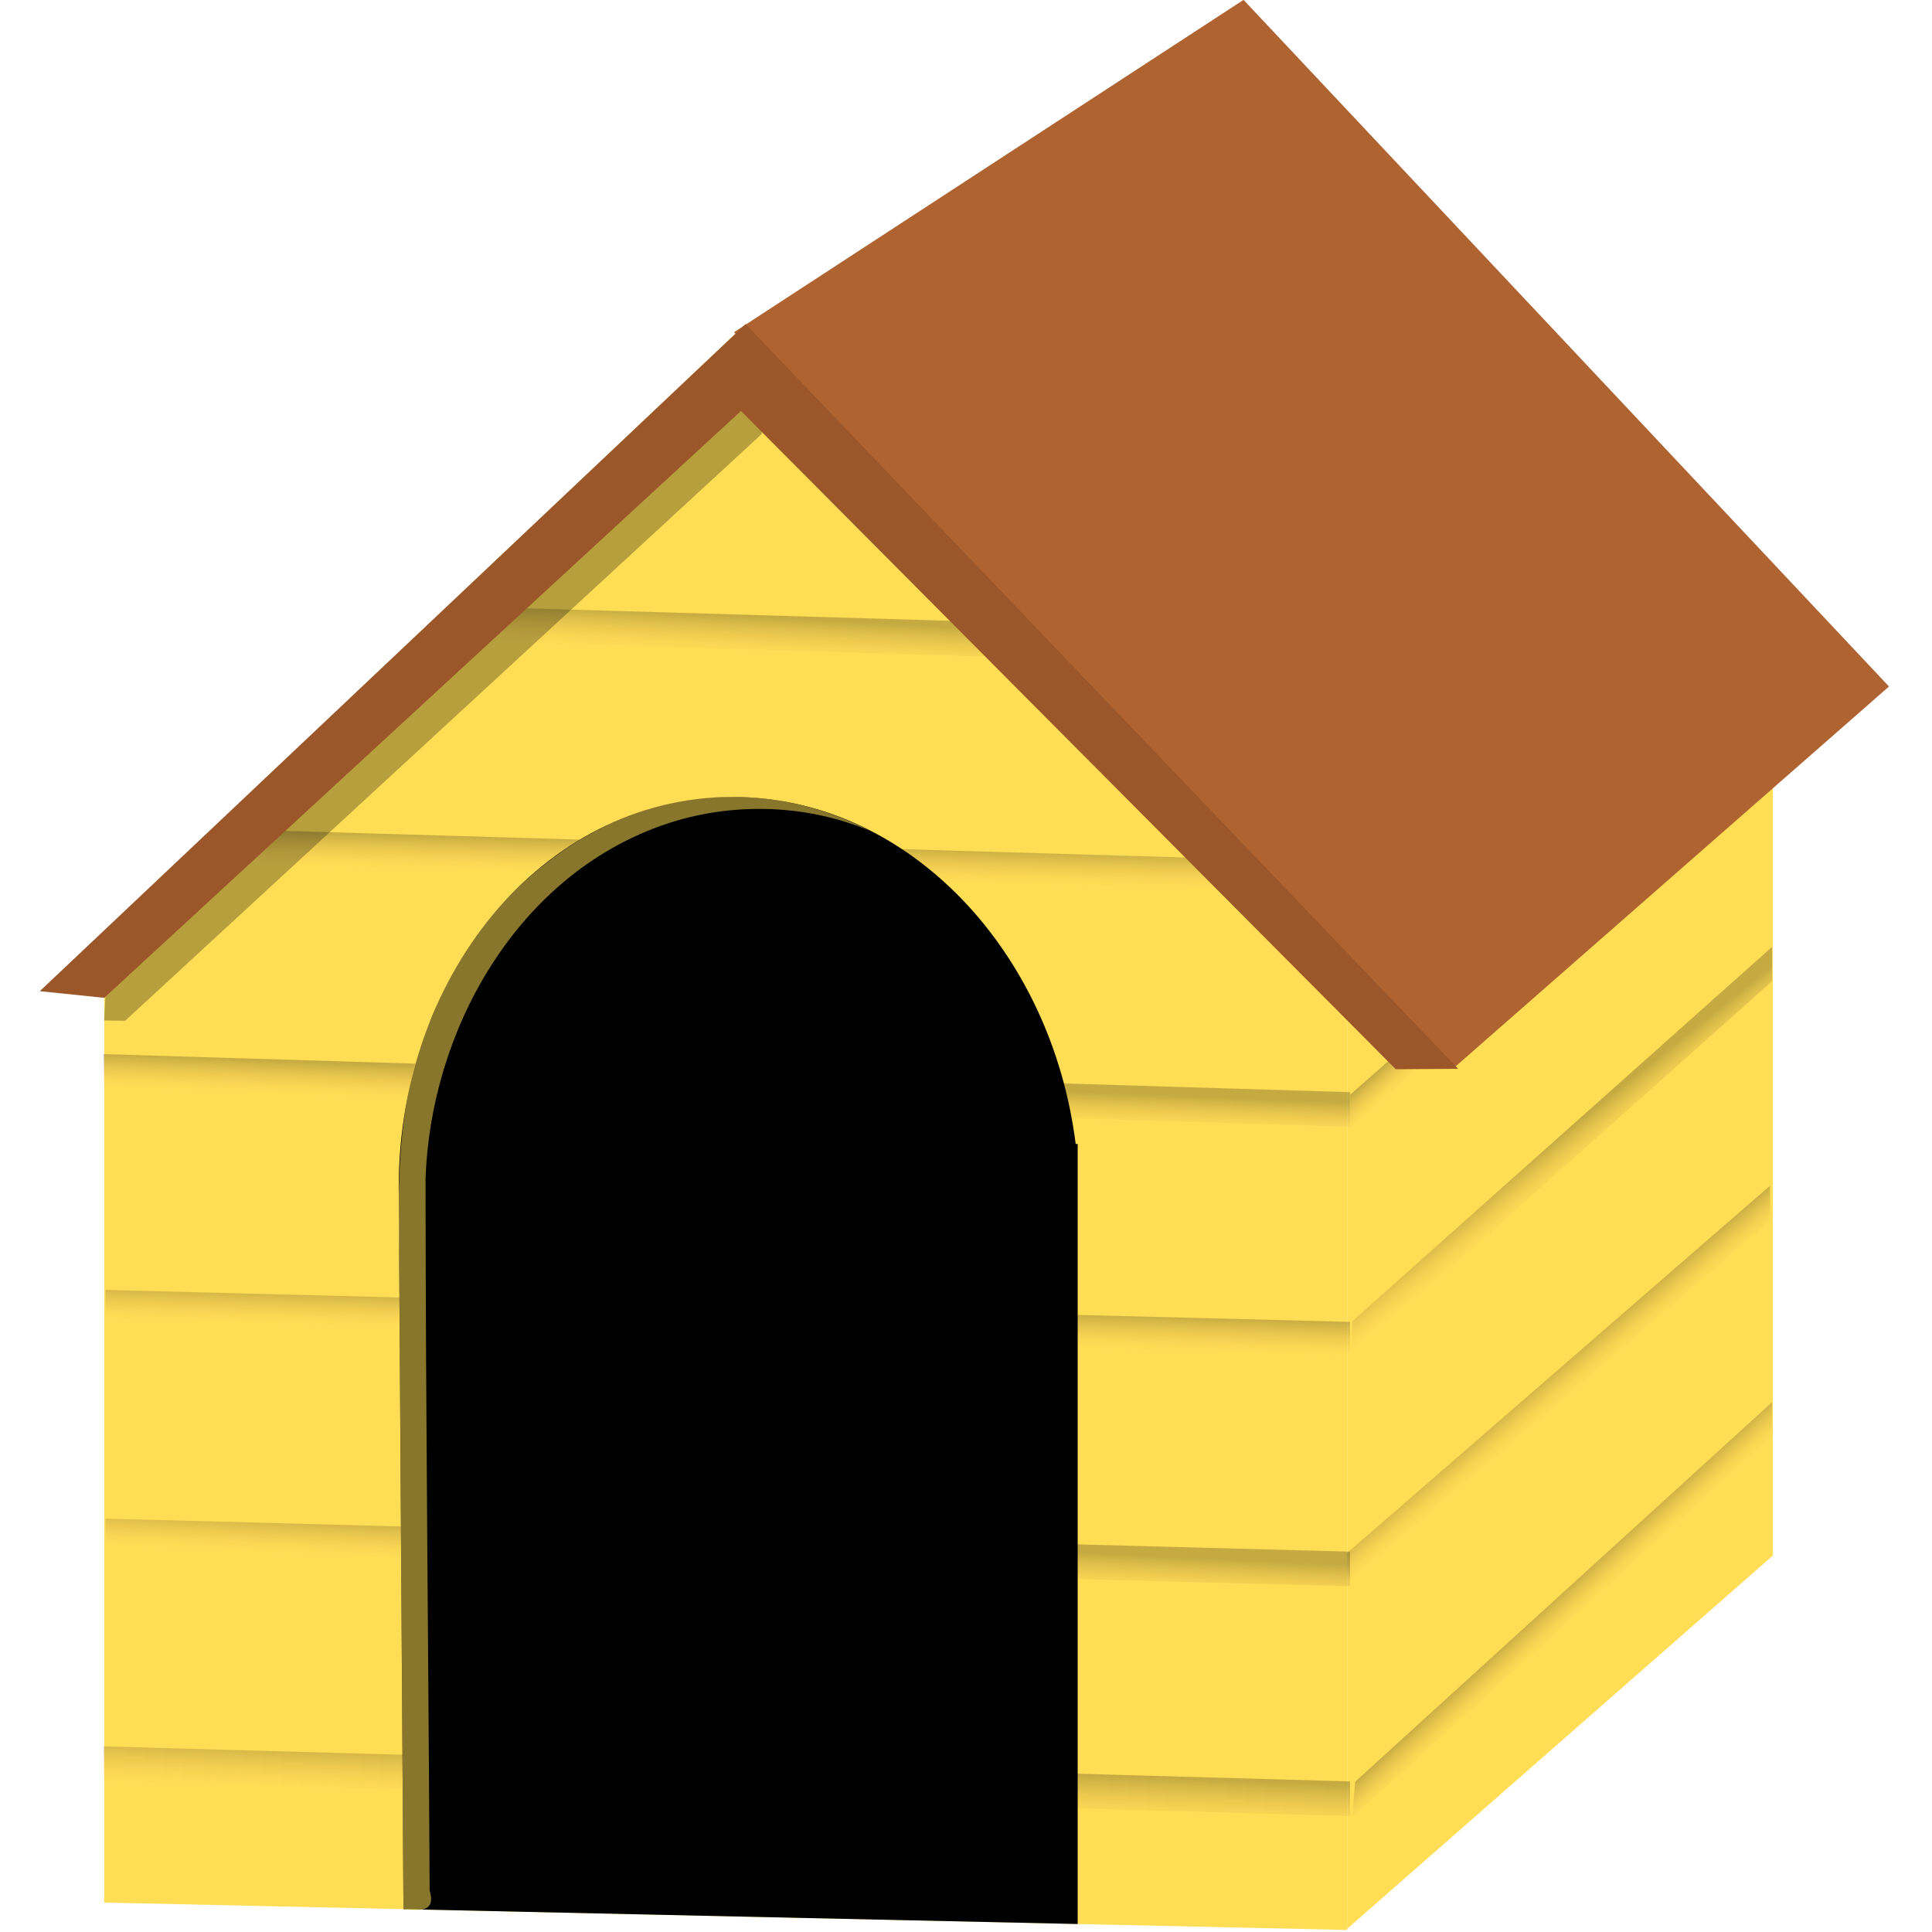
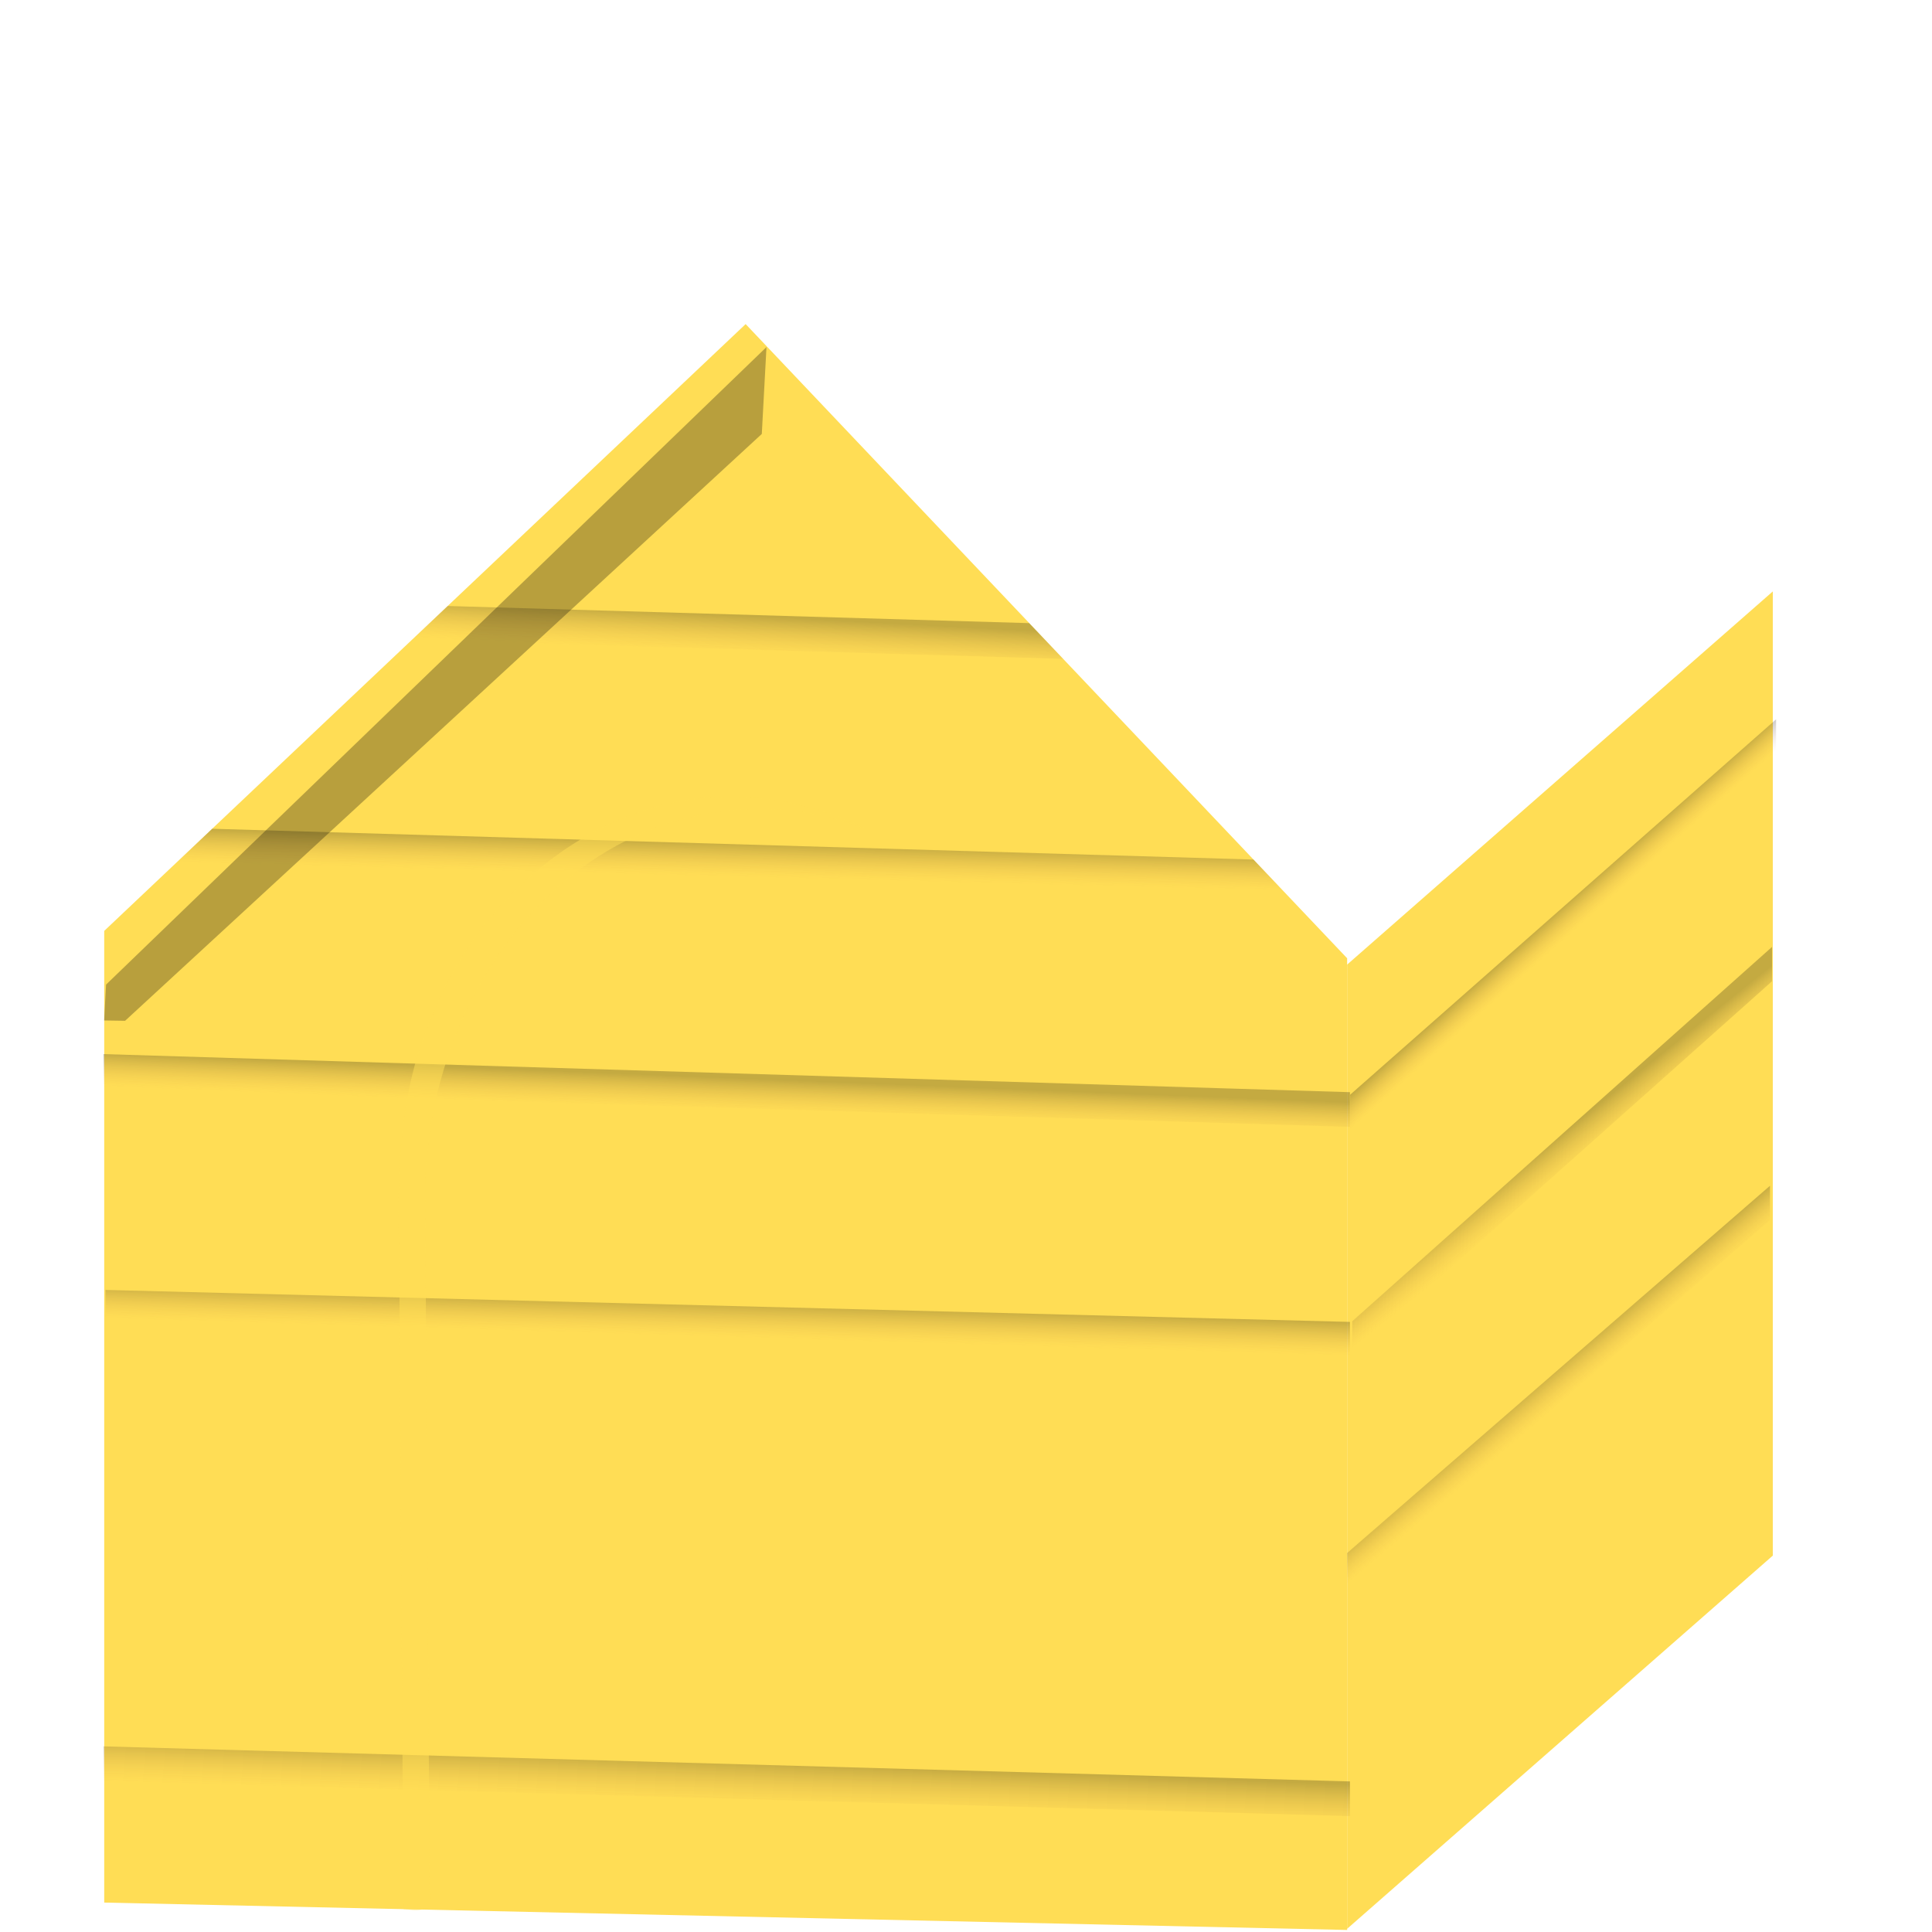
<svg xmlns="http://www.w3.org/2000/svg" xmlns:ns1="http://sodipodi.sourceforge.net/DTD/sodipodi-0.dtd" xmlns:ns2="http://www.inkscape.org/namespaces/inkscape" xmlns:xlink="http://www.w3.org/1999/xlink" id="svg2" ns1:docname="bouda_pro_psa.svg" viewBox="0 0 288 288" ns1:version="0.32" version="1.0" ns2:output_extension="org.inkscape.output.svg.inkscape" ns2:version="0.91 r13725" width="288" height="288">
  <defs id="defs4">
    <linearGradient id="linearGradient3894">
      <stop id="stop3896" style="stop-color:#000000;stop-opacity:.232" offset="0" />
      <stop id="stop3898" style="stop-color:#cd7c46;stop-opacity:0" offset="1" />
    </linearGradient>
    <linearGradient id="linearGradient3822" y2="381.73" xlink:href="#linearGradient3894" gradientUnits="userSpaceOnUse" x2="356.4" y1="372.63" x1="356.76" ns2:collect="always" />
    <linearGradient id="linearGradient3824" y2="175.54" xlink:href="#linearGradient3894" gradientUnits="userSpaceOnUse" x2="166.4" y1="164.84" x1="166.96" ns2:collect="always" />
    <linearGradient id="linearGradient3826" y2="236.11" xlink:href="#linearGradient3894" gradientUnits="userSpaceOnUse" x2="163.77" y1="226.66" x1="164.01" ns2:collect="always" />
    <linearGradient id="linearGradient3828" y2="449.77" xlink:href="#linearGradient3894" gradientUnits="userSpaceOnUse" x2="544.88" y1="440.18" x1="545.17" ns2:collect="always" />
    <linearGradient id="linearGradient3830" y2="506.93" xlink:href="#linearGradient3894" gradientUnits="userSpaceOnUse" x2="357.67" y1="496.76" x1="358.14" ns2:collect="always" />
    <linearGradient id="linearGradient3832" y2="578.34" xlink:href="#linearGradient3894" gradientUnits="userSpaceOnUse" x2="549.99" y1="565.88" x1="550.48" ns2:collect="always" />
    <linearGradient id="linearGradient3834" y2="339.34" xlink:href="#linearGradient3894" gradientUnits="userSpaceOnUse" x2="674.05" y1="334.03" x1="669.33" ns2:collect="always" />
    <linearGradient id="linearGradient3836" y2="402.7" xlink:href="#linearGradient3894" gradientUnits="userSpaceOnUse" x2="675.97" y1="395.03" x1="669.81" ns2:collect="always" />
    <linearGradient id="linearGradient3838" y2="469.89" xlink:href="#linearGradient3894" gradientUnits="userSpaceOnUse" x2="667.82" y1="463.18" x1="662.14" ns2:collect="always" />
    <linearGradient id="linearGradient3840" y2="521.81" xlink:href="#linearGradient3894" gradientUnits="userSpaceOnUse" x2="679.45" y1="515.85" x1="673.97" ns2:collect="always" />
  </defs>
  <ns1:namedview id="base" fit-margin-left="0" ns2:zoom="1.6781562" borderopacity="1.0" ns2:current-layer="layer1" ns2:cx="262.35085" ns2:cy="116.5665" ns2:window-maximized="1" showgrid="false" fit-margin-right="0" ns2:guide-bbox="true" ns2:snap-global="false" showguides="true" bordercolor="#666666" ns2:window-x="-8" guidetolerance="10" objecttolerance="10" ns2:window-y="-8" fit-margin-bottom="0" ns2:window-width="1600" ns2:pageopacity="0.0" ns2:pageshadow="2" pagecolor="#ffffff" gridtolerance="10000" ns2:document-units="px" ns2:window-height="1137" fit-margin-top="0" />
  <g id="layer1" ns2:label="Layer 1" ns2:groupmode="layer" transform="translate(-373.756,-320.512)">
    <g id="g3803" transform="matrix(0.548,0,0,0.548,237.102,274.991)">
      <path id="path3834" ns1:nodetypes="ccccc" style="fill:#ffdd55" ns2:connector-curvature="0" d="m 731.61,243.95 0,262.28 -115.79,101.51 0,-262.28 z" />
      <path id="rect2160" d="m 277.72,336.29 0,264.32 338.1,7.449 0,-264.32 -163.62,-172.51 z" ns1:nodetypes="cccccc" style="fill:#ffdd55" ns2:connector-curvature="0" />
      <path id="rect3062" ns1:nodetypes="ccccc" d="m 277.51,369.81 0,9.438 339.08,10.356 0,-9.438 z" style="fill:url(#linearGradient3822)" ns2:connector-curvature="0" />
      <path id="path3084" d="m 94.75,162.69 -9.688,9.156 177.09,5.219 -9.219,-9.719 -158.18,-4.66 z" style="fill:url(#linearGradient3824)" ns2:connector-curvature="0" transform="translate(276.4,85.228)" />
      <path id="path3082" d="m 30.688,223.28 -9.688,9.16 302.16,8.938 -9.219,-9.719 -283.25,-8.375 z" style="fill:url(#linearGradient3826)" ns2:connector-curvature="0" transform="translate(276.4,85.228)" />
      <path id="path3080" ns1:nodetypes="ccccc" d="m 278.06,433.96 0,9.438 338.53,8.699 0,-9.438 z" style="fill:url(#linearGradient3828)" ns2:connector-curvature="0" />
-       <path id="path3078" ns1:nodetypes="ccccc" d="m 278.06,496.17 0,9.438 338.53,8.975 0,-9.438 z" style="fill:url(#linearGradient3830)" ns2:connector-curvature="0" />
      <path id="path3065" ns1:nodetypes="ccccc" style="fill:url(#linearGradient3832)" ns2:connector-curvature="0" d="m 277.51,558.12 0,9.438 339.08,9.528 0,-9.438 z" />
      <path id="path3086" ns1:nodetypes="ccccc" style="fill:url(#linearGradient3834)" ns2:connector-curvature="0" d="m 616.64,380.86 0,9.351 115.87,-102.12 0,-9.351 z" />
      <path id="path3092" ns1:nodetypes="ccccc" style="fill:url(#linearGradient3836)" ns2:connector-curvature="0" d="m 617.19,442.5 0,9.351 114.21,-101.85 0,-9.351 z" />
      <path id="path3094" ns1:nodetypes="ccccc" style="fill:url(#linearGradient3838)" ns2:connector-curvature="0" d="m 615.81,505.53 0,9.351 115.04,-99.914 0,-9.351 z" />
-       <path id="path3096" style="fill:url(#linearGradient3840)" ns1:nodetypes="ccccc" ns2:connector-curvature="0" d="m 618.02,567.73 -0.828,9.627 114.21,-103.5 0,-9.351 z" />
-       <path id="path2204" ns1:nodetypes="scccccs" d="m 450.4,299.87 c -51.123,-1.126 -92.574,46.454 -92.574,106.24 l 1.294,196.29 183.4,4.041 0,-212.18 -0.542,-0.012 c -6.59,-52.39 -45.08,-93.36 -91.58,-94.38 z" style="fill:#000000" ns2:connector-curvature="0" />
-       <path id="path3060" d="M 449.03,173.44 645.08,373.36 763.22,269.81 587.64,83.03 Z" ns1:nodetypes="ccccc" style="fill:#af6330" ns2:connector-curvature="0" />
      <path id="path3961" d="m 277.7,360.66 5.697,0.087 173.2,-159.64 1.273,-23.633 -179.65,173.43 z" ns1:nodetypes="cccccc" style="fill:#000000;fill-opacity:0.281" ns2:connector-curvature="0" />
-       <path id="path3058" ns1:nodetypes="ccccccc" style="fill:#9b572a" ns2:connector-curvature="0" d="m 260.19,352.69 17.531,1.812 173.2,-159.64 178.13,179.06 16.965,-0.116 -193.82,-202.58 z" />
      <path id="path3954" d="m 450.4,299.85 c -37.195,-1.322 -70.241,25.955 -83.435,59.51 -9.09,20.287 -9.604,42.69 -9.011,64.493 0.388,59.509 0.777,119.02 1.165,178.53 4.597,0.556 8.881,0.794 7.121,-5.104 -0.317,-64.488 -1.077,-128.98 -1.115,-193.47 1.326,-39.971 24.14,-81.142 62.769,-95.654 18.602,-6.994 39.925,-6.774 58.255,0.974 -11.035,-5.684 -23.317,-9.031 -35.75,-9.281 z" style="fill:#ffdd55;fill-opacity:0.532" ns2:connector-curvature="0" />
    </g>
  </g>
</svg>